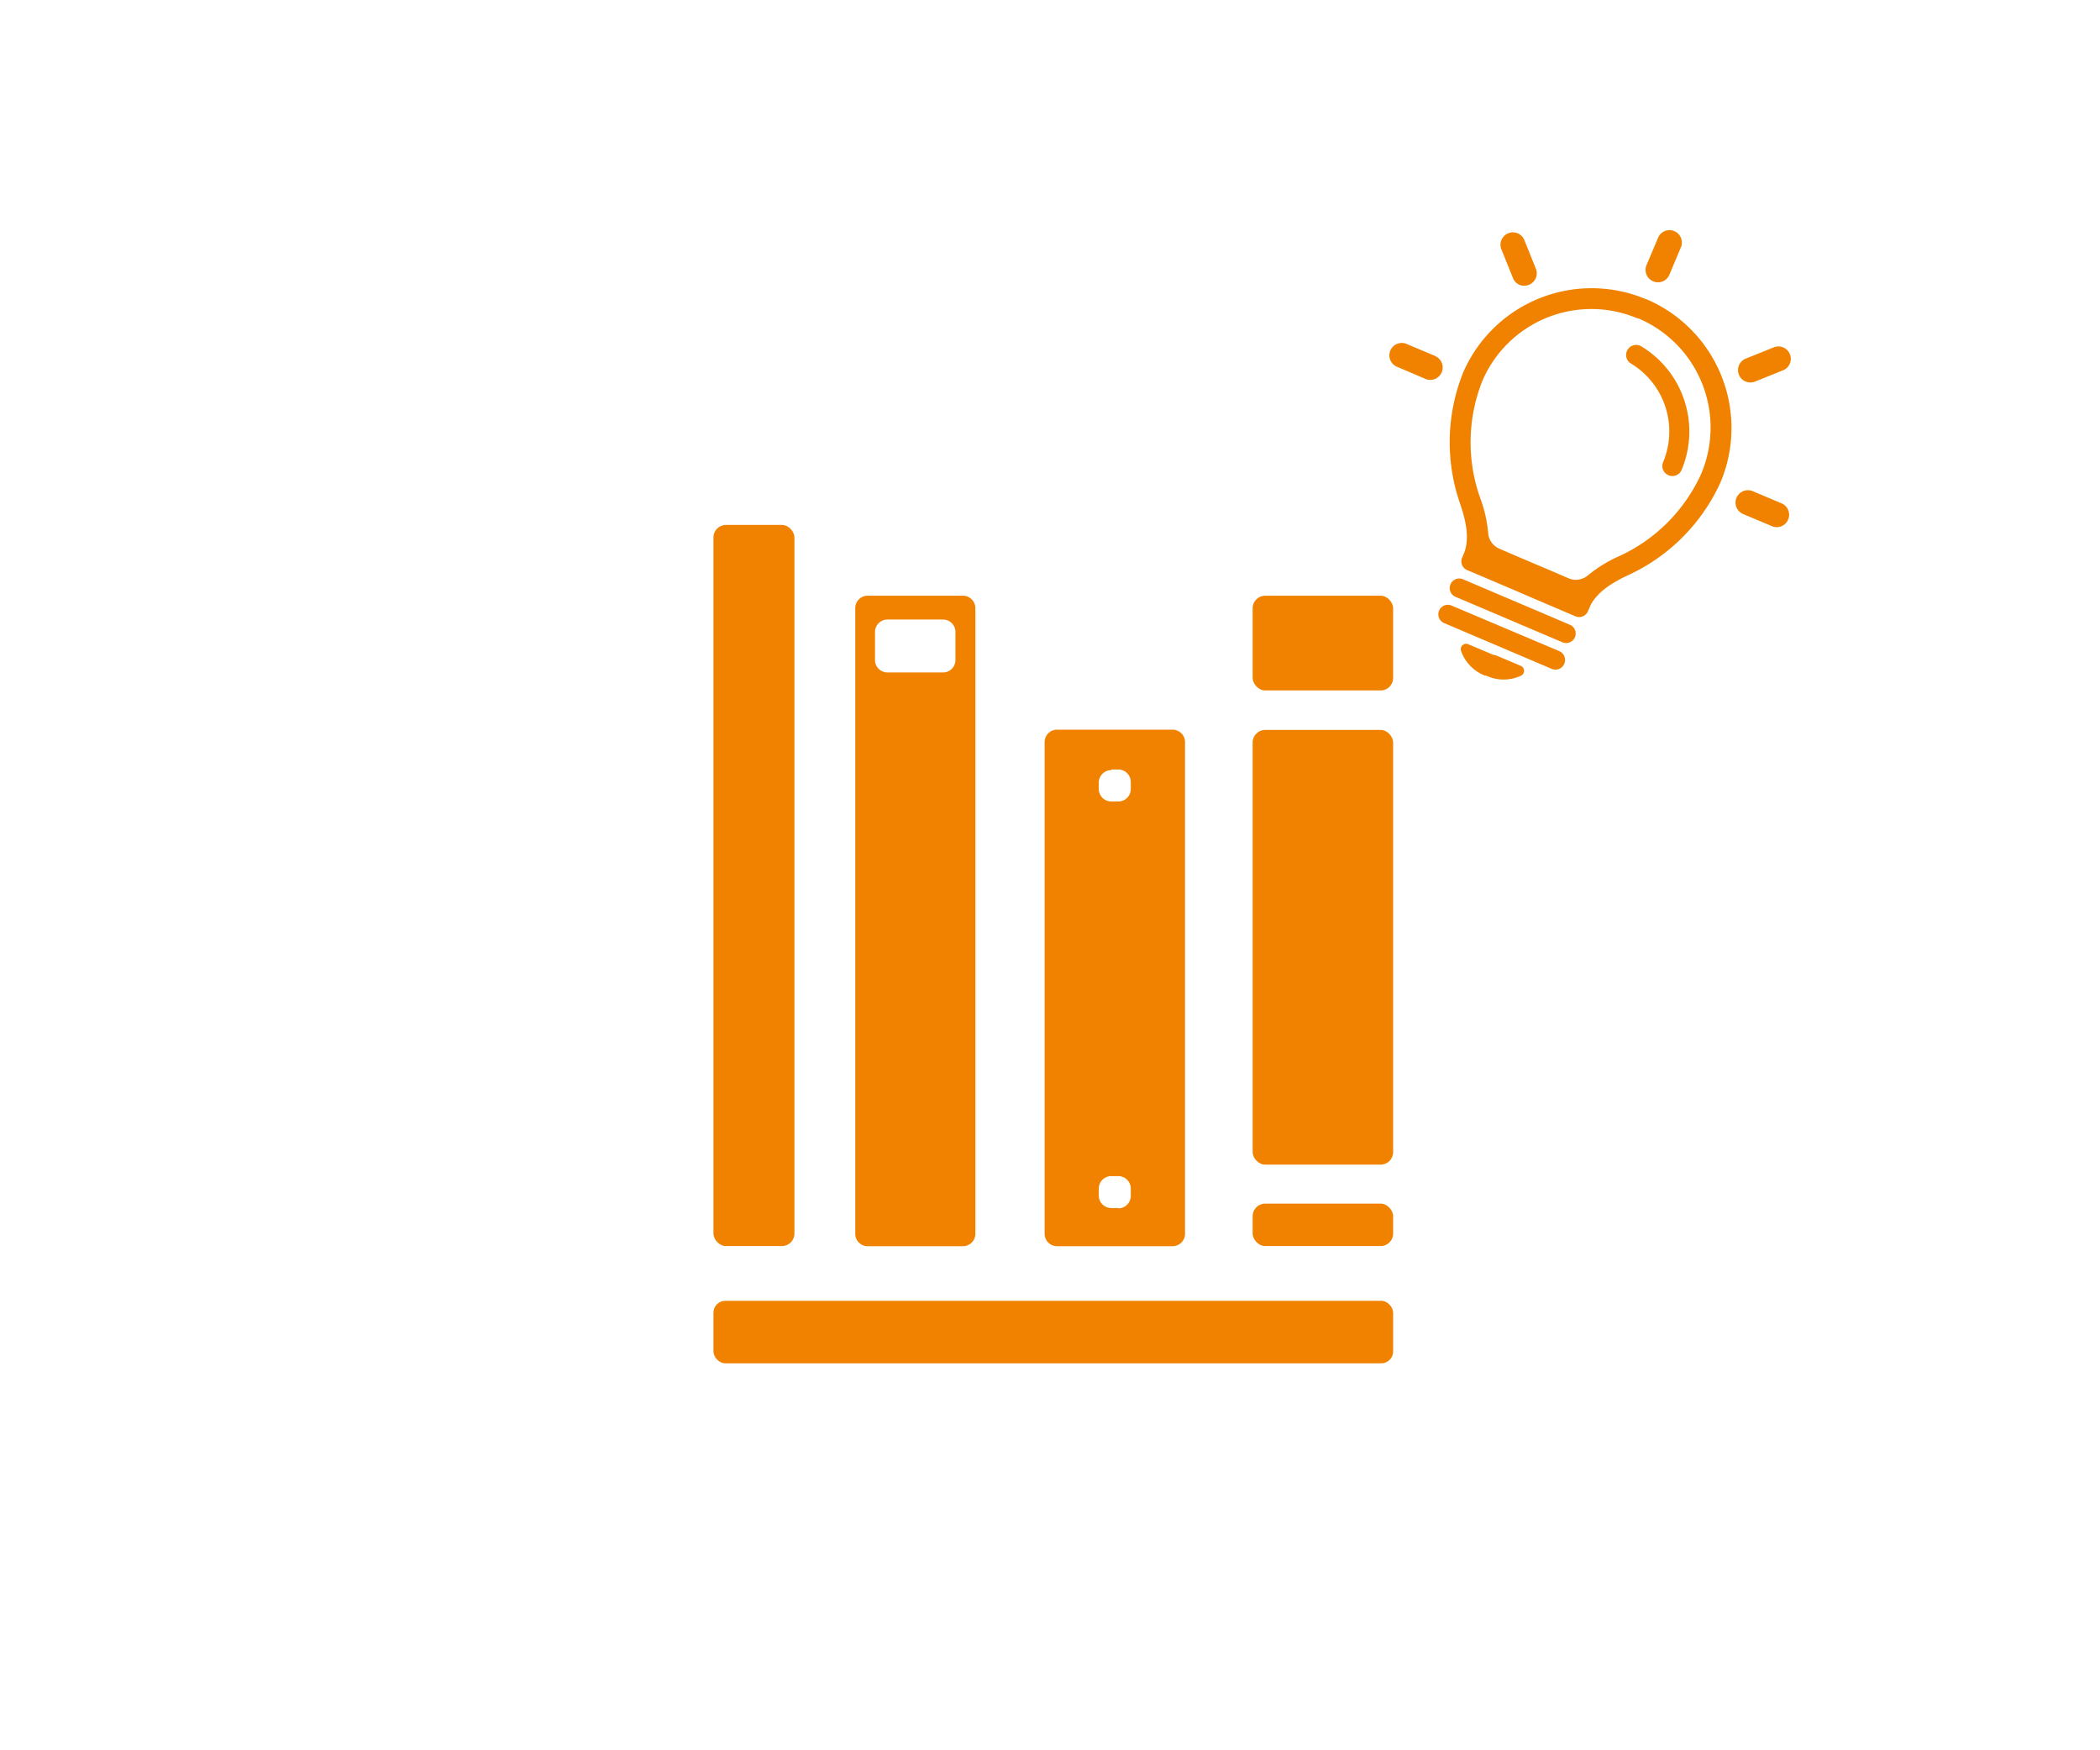
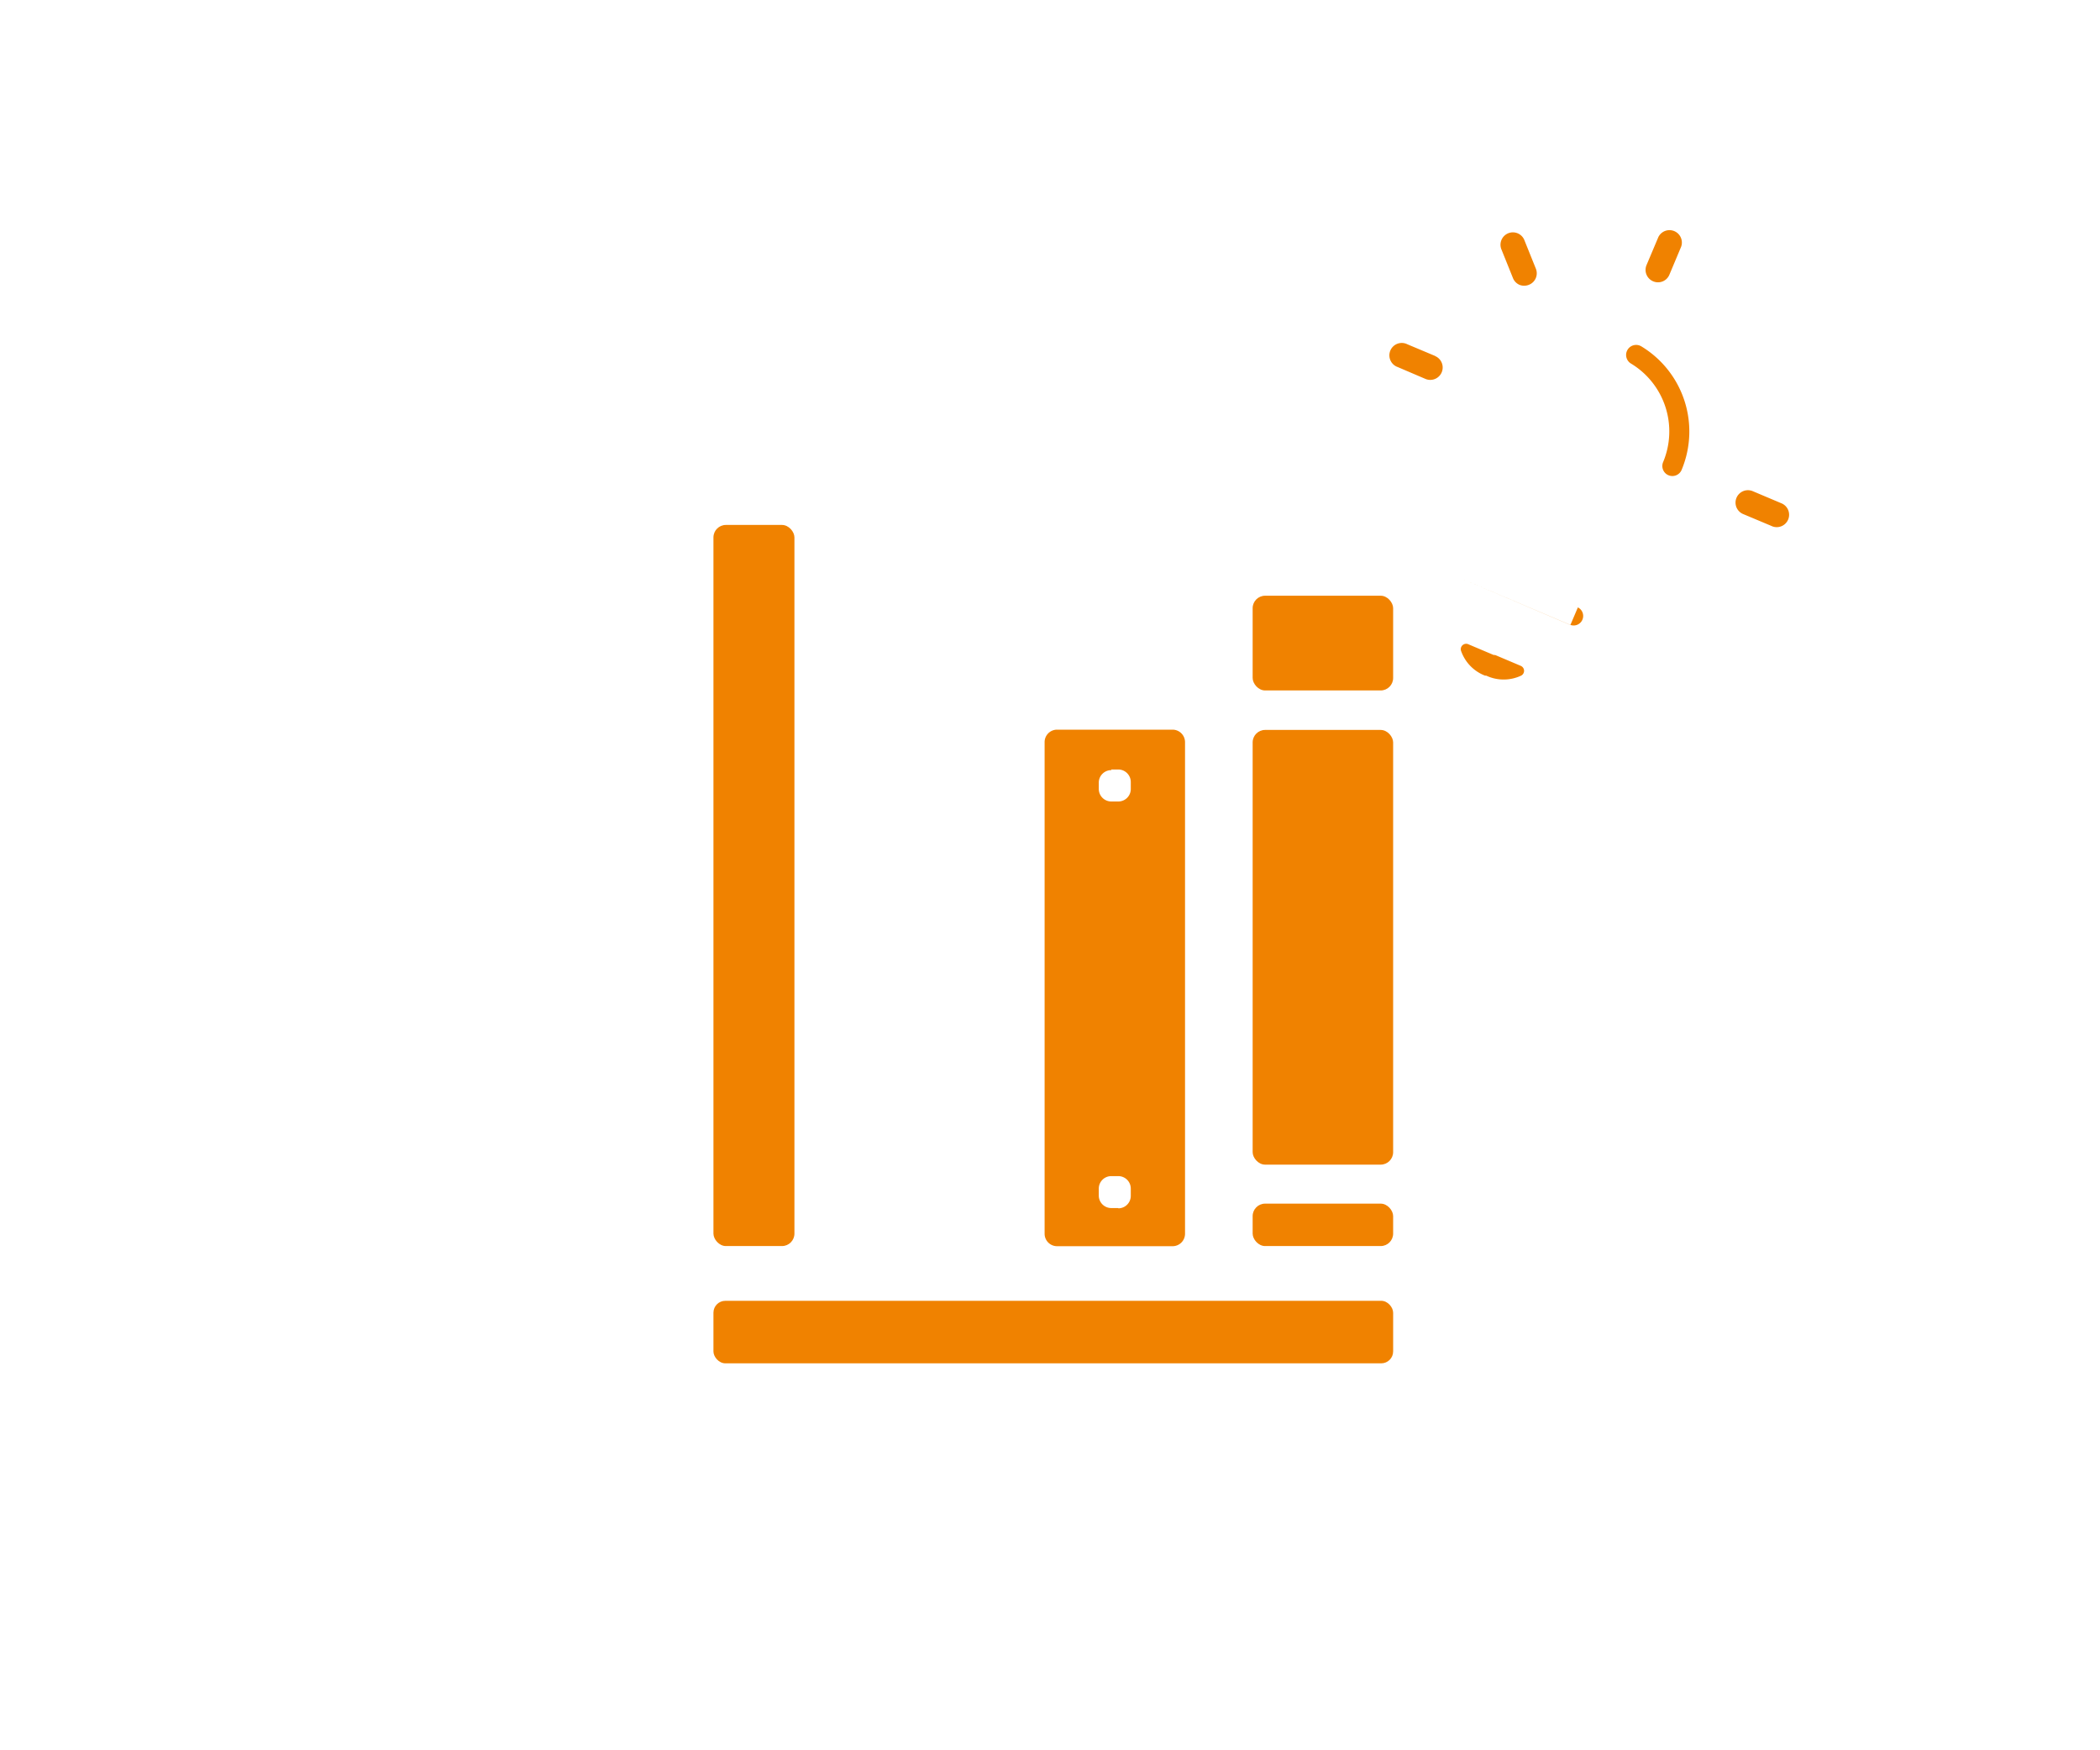
<svg xmlns="http://www.w3.org/2000/svg" viewBox="0 0 300 250">
  <defs>
    <style>.cls-1{fill:#f08200;}</style>
  </defs>
  <g id="レイアウト">
-     <path class="cls-1" d="M235.23,42.75l-.06,0,0,0A20,20,0,0,0,209,53.26a26.76,26.76,0,0,0-.41,18.7c.73,2.15,1.42,4.79.58,7l-.29.69a1.34,1.34,0,0,0,.72,1.78l6.73,2.86,2,.87,6.73,2.87a1.37,1.37,0,0,0,1.79-.72l.36-.85c1.08-2.07,3.38-3.37,5.39-4.31a26.77,26.77,0,0,0,13.19-13.26A20,20,0,0,0,235.23,42.75Zm-3.92,36.69a19.24,19.24,0,0,0-4.44,2.72,2.66,2.66,0,0,1-2.79.44l-3-1.29-1.94-.82-1.93-.82-3-1.29a2.66,2.66,0,0,1-1.62-2.32A19,19,0,0,0,211.41,71a23.74,23.74,0,0,1,.33-16.53,16.94,16.94,0,0,1,22.18-9l.06,0h0l.06,0A16.94,16.94,0,0,1,243,67.74,23.72,23.72,0,0,1,231.31,79.44Z" />
    <path class="cls-1" d="M234.47,49.47A1.43,1.43,0,1,0,233,51.93,11.32,11.32,0,0,1,237.59,66a1.43,1.43,0,0,0,2.64,1.12A14.21,14.21,0,0,0,234.47,49.47Z" />
-     <path class="cls-1" d="M224.34,89.27,209,82.74a1.36,1.36,0,0,0-1.07,2.51l15.35,6.52a1.36,1.36,0,0,0,1.06-2.5Z" />
-     <path class="cls-1" d="M222.74,93,207.4,86.51a1.36,1.36,0,1,0-1.07,2.5l15.35,6.53a1.36,1.36,0,0,0,1.78-.72A1.37,1.37,0,0,0,222.74,93Z" />
+     <path class="cls-1" d="M224.34,89.27,209,82.74l15.35,6.52a1.36,1.36,0,0,0,1.06-2.5Z" />
    <path class="cls-1" d="M213.37,93.55,209.71,92a.77.77,0,0,0-1,.93,5.84,5.84,0,0,0,3.43,3.57h0l.08,0,.09,0h0a5.86,5.86,0,0,0,5,0,.77.77,0,0,0-.05-1.39l-3.66-1.55Z" />
    <path class="cls-1" d="M236.16,40.18a1.76,1.76,0,0,0,2.32-.93l1.68-4a1.77,1.77,0,0,0-3.25-1.39l-1.69,4A1.77,1.77,0,0,0,236.16,40.18Z" />
    <path class="cls-1" d="M254.4,71.85l-4-1.69a1.77,1.77,0,1,0-1.39,3.26l4,1.68a1.77,1.77,0,1,0,1.38-3.25Z" />
    <path class="cls-1" d="M205.06,50.86l-4-1.68a1.77,1.77,0,1,0-1.38,3.25l3.95,1.69a1.77,1.77,0,1,0,1.39-3.26Z" />
    <path class="cls-1" d="M217.06,40.68a1.8,1.8,0,0,0,1.35,0,1.76,1.76,0,0,0,1-2.3l-1.61-4a1.77,1.77,0,1,0-3.28,1.32l1.61,4A1.77,1.77,0,0,0,217.06,40.68Z" />
-     <path class="cls-1" d="M253.48,49.58l-4,1.61a1.77,1.77,0,1,0,1.32,3.28l4-1.61a1.77,1.77,0,0,0-1.32-3.28Z" />
    <rect class="cls-1" x="101.92" y="74.98" width="11.57" height="103" rx="1.78" />
    <rect class="cls-1" x="178.95" y="85.09" width="20.07" height="13.53" rx="1.78" />
    <rect class="cls-1" x="178.95" y="171.92" width="20.07" height="6.06" rx="1.78" />
    <rect class="cls-1" x="178.95" y="104.26" width="20.07" height="62.09" rx="1.78" />
-     <path class="cls-1" d="M122.18,86.87V176.2A1.77,1.77,0,0,0,124,178h13.56a1.78,1.78,0,0,0,1.78-1.78V86.87a1.78,1.78,0,0,0-1.78-1.78H124A1.77,1.77,0,0,0,122.18,86.87Zm12.52,9.18h-7.93A1.78,1.78,0,0,1,125,94.27v-4a1.78,1.78,0,0,1,1.78-1.78h7.93a1.77,1.77,0,0,1,1.78,1.78v4A1.77,1.77,0,0,1,134.7,96.05Z" />
    <path class="cls-1" d="M149.23,106V176.2A1.78,1.78,0,0,0,151,178h16.5a1.78,1.78,0,0,0,1.79-1.78V106a1.79,1.79,0,0,0-1.79-1.78H151A1.78,1.78,0,0,0,149.23,106Zm9.53,3.91h1a1.79,1.79,0,0,1,1.78,1.79v1a1.78,1.78,0,0,1-1.78,1.78h-1a1.79,1.79,0,0,1-1.79-1.78v-1A1.79,1.79,0,0,1,158.76,110Zm1,62.64h-1a1.78,1.78,0,0,1-1.79-1.78v-1a1.78,1.78,0,0,1,1.79-1.78h1a1.78,1.78,0,0,1,1.78,1.78v1A1.78,1.78,0,0,1,159.77,172.59Z" />
    <rect class="cls-1" x="101.92" y="185.8" width="97.1" height="8.93" rx="1.7" />
  </g>
</svg>